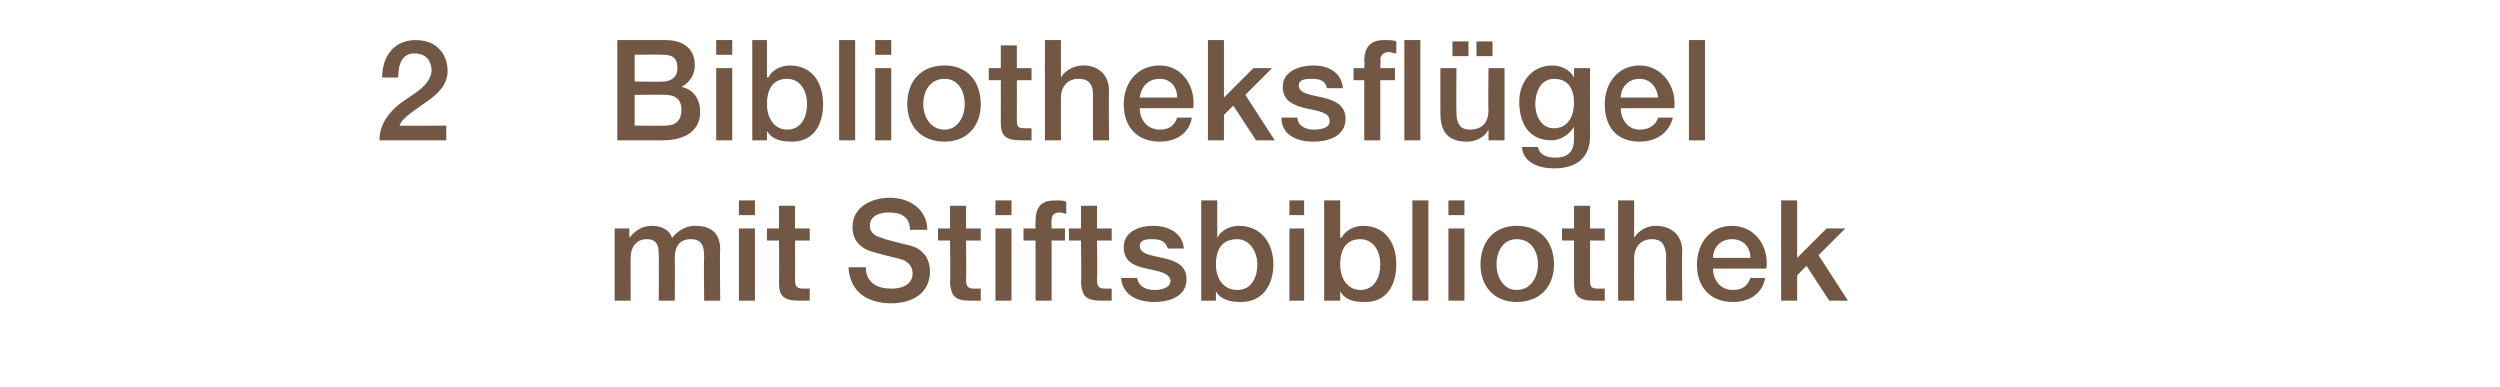
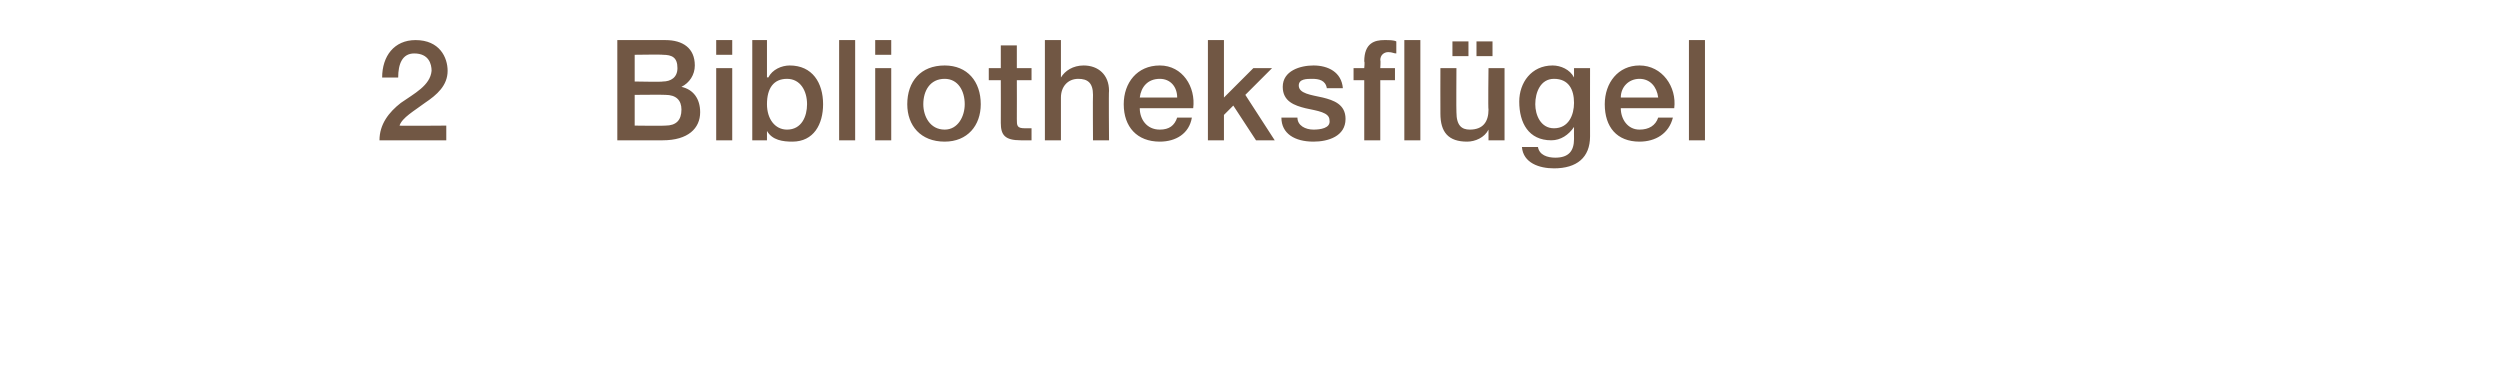
<svg xmlns="http://www.w3.org/2000/svg" version="1.1" width="187.1px" height="29px" viewBox="0 -3 187.1 29" style="top:-3px">
  <desc>2 Bibliotheksfl gel mit Stiftsbibliothek</desc>
  <defs />
  <g id="Polygon84688">
-     <path d="M 46 14.1 L 47.1 14.1 L 47.1 14.8 C 47.1 14.8 47.15 14.82 47.1 14.8 C 47.5 14.3 48 13.9 48.8 13.9 C 49.5 13.9 50.1 14.2 50.3 14.8 C 50.7 14.3 51.3 13.9 52 13.9 C 53.2 13.9 53.9 14.4 53.9 15.7 C 53.86 15.75 53.9 19.5 53.9 19.5 L 52.7 19.5 C 52.7 19.5 52.66 16.33 52.7 16.3 C 52.7 15.5 52.6 14.9 51.7 14.9 C 50.9 14.9 50.5 15.4 50.5 16.3 C 50.52 16.31 50.5 19.5 50.5 19.5 L 49.3 19.5 C 49.3 19.5 49.32 16.01 49.3 16 C 49.3 15.3 49.1 14.9 48.4 14.9 C 47.7 14.9 47.2 15.4 47.2 16.3 C 47.18 16.27 47.2 19.5 47.2 19.5 L 46 19.5 L 46 14.1 Z M 55.3 14.1 L 56.5 14.1 L 56.5 19.5 L 55.3 19.5 L 55.3 14.1 Z M 55.3 12 L 56.5 12 L 56.5 13.1 L 55.3 13.1 L 55.3 12 Z M 57.4 14.1 L 58.3 14.1 L 58.3 12.4 L 59.5 12.4 L 59.5 14.1 L 60.6 14.1 L 60.6 15 L 59.5 15 C 59.5 15 59.52 17.86 59.5 17.9 C 59.5 18.4 59.6 18.6 60.1 18.6 C 60.3 18.6 60.4 18.6 60.6 18.6 C 60.6 18.6 60.6 19.5 60.6 19.5 C 60.3 19.5 60.1 19.5 59.8 19.5 C 58.6 19.5 58.3 19.1 58.3 18.2 C 58.32 18.16 58.3 15 58.3 15 L 57.4 15 L 57.4 14.1 Z M 64.8 17 C 64.8 18.2 65.7 18.6 66.7 18.6 C 67.9 18.6 68.3 18 68.3 17.5 C 68.3 16.9 68 16.7 67.7 16.5 C 67.2 16.3 66.5 16.2 65.5 15.9 C 64.2 15.6 63.8 14.8 63.8 14 C 63.8 12.5 65.2 11.8 66.6 11.8 C 68.1 11.8 69.4 12.7 69.4 14.2 C 69.4 14.2 68.1 14.2 68.1 14.2 C 68.1 13.2 67.4 12.9 66.5 12.9 C 65.9 12.9 65.1 13.1 65.1 13.9 C 65.1 14.4 65.5 14.7 66 14.8 C 66.1 14.9 67.8 15.3 68.2 15.4 C 69.2 15.7 69.6 16.5 69.6 17.3 C 69.6 19 68.2 19.7 66.7 19.7 C 65 19.7 63.6 18.9 63.5 17 C 63.5 17 64.8 17 64.8 17 Z M 70.2 14.1 L 71.1 14.1 L 71.1 12.4 L 72.3 12.4 L 72.3 14.1 L 73.4 14.1 L 73.4 15 L 72.3 15 C 72.3 15 72.33 17.86 72.3 17.9 C 72.3 18.4 72.4 18.6 72.9 18.6 C 73.1 18.6 73.2 18.6 73.4 18.6 C 73.4 18.6 73.4 19.5 73.4 19.5 C 73.2 19.5 72.9 19.5 72.6 19.5 C 71.4 19.5 71.2 19.1 71.1 18.2 C 71.14 18.16 71.1 15 71.1 15 L 70.2 15 L 70.2 14.1 Z M 74.5 14.1 L 75.7 14.1 L 75.7 19.5 L 74.5 19.5 L 74.5 14.1 Z M 74.5 12 L 75.7 12 L 75.7 13.1 L 74.5 13.1 L 74.5 12 Z M 76.6 14.1 L 77.5 14.1 C 77.5 14.1 77.48 13.62 77.5 13.6 C 77.5 12.2 78.2 12 79 12 C 79.4 12 79.6 12 79.8 12.1 C 79.8 12.1 79.8 13 79.8 13 C 79.7 13 79.5 12.9 79.3 12.9 C 78.9 12.9 78.7 13.1 78.7 13.5 C 78.68 13.51 78.7 14.1 78.7 14.1 L 79.7 14.1 L 79.7 15 L 78.7 15 L 78.7 19.5 L 77.5 19.5 L 77.5 15 L 76.6 15 L 76.6 14.1 Z M 80 14.1 L 80.9 14.1 L 80.9 12.4 L 82.1 12.4 L 82.1 14.1 L 83.2 14.1 L 83.2 15 L 82.1 15 C 82.1 15 82.14 17.86 82.1 17.9 C 82.1 18.4 82.2 18.6 82.7 18.6 C 82.9 18.6 83.1 18.6 83.2 18.6 C 83.2 18.6 83.2 19.5 83.2 19.5 C 83 19.5 82.7 19.5 82.4 19.5 C 81.2 19.5 81 19.1 80.9 18.2 C 80.95 18.16 80.9 15 80.9 15 L 80 15 L 80 14.1 Z M 85.1 17.8 C 85.2 18.4 85.7 18.7 86.4 18.7 C 86.8 18.7 87.6 18.6 87.6 18 C 87.5 17.4 86.7 17.3 85.8 17.1 C 84.9 16.9 84.1 16.6 84.1 15.5 C 84.1 14.3 85.3 13.9 86.3 13.9 C 87.4 13.9 88.5 14.4 88.6 15.6 C 88.6 15.6 87.4 15.6 87.4 15.6 C 87.2 15 86.8 14.9 86.2 14.9 C 85.9 14.9 85.3 14.9 85.3 15.4 C 85.3 16 86.1 16.1 87 16.3 C 87.9 16.5 88.8 16.8 88.8 17.9 C 88.8 19.2 87.5 19.6 86.4 19.6 C 85 19.6 84 19 83.9 17.8 C 83.9 17.8 85.1 17.8 85.1 17.8 Z M 92.6 14.9 C 91.5 14.9 91 15.6 91 16.8 C 91 17.9 91.6 18.7 92.6 18.7 C 93.7 18.7 94.1 17.7 94.1 16.8 C 94.1 15.8 93.5 14.9 92.6 14.9 Z M 89.9 12 L 91.1 12 L 91.1 14.8 C 91.1 14.8 91.1 14.77 91.1 14.8 C 91.4 14.2 92.1 13.9 92.7 13.9 C 94.4 13.9 95.3 15.2 95.3 16.8 C 95.3 18.3 94.5 19.6 92.9 19.6 C 92.2 19.6 91.4 19.5 91 18.8 C 91.03 18.75 91 18.8 91 18.8 L 91 19.5 L 89.9 19.5 L 89.9 12 Z M 96.5 14.1 L 97.6 14.1 L 97.6 19.5 L 96.5 19.5 L 96.5 14.1 Z M 96.5 12 L 97.6 12 L 97.6 13.1 L 96.5 13.1 L 96.5 12 Z M 101.8 14.9 C 100.8 14.9 100.3 15.6 100.3 16.8 C 100.3 17.9 100.9 18.7 101.8 18.7 C 102.9 18.7 103.3 17.7 103.3 16.8 C 103.3 15.8 102.8 14.9 101.8 14.9 Z M 99.1 12 L 100.3 12 L 100.3 14.8 C 100.3 14.8 100.36 14.77 100.4 14.8 C 100.7 14.2 101.4 13.9 102 13.9 C 103.7 13.9 104.5 15.2 104.5 16.8 C 104.5 18.3 103.8 19.6 102.2 19.6 C 101.4 19.6 100.7 19.5 100.3 18.8 C 100.3 18.75 100.3 18.8 100.3 18.8 L 100.3 19.5 L 99.1 19.5 L 99.1 12 Z M 105.7 12 L 106.9 12 L 106.9 19.5 L 105.7 19.5 L 105.7 12 Z M 108.4 14.1 L 109.6 14.1 L 109.6 19.5 L 108.4 19.5 L 108.4 14.1 Z M 108.4 12 L 109.6 12 L 109.6 13.1 L 108.4 13.1 L 108.4 12 Z M 115.1 16.8 C 115.1 15.8 114.6 14.9 113.5 14.9 C 112.5 14.9 112 15.8 112 16.8 C 112 17.7 112.5 18.7 113.5 18.7 C 114.6 18.7 115.1 17.7 115.1 16.8 Z M 110.8 16.8 C 110.8 15.1 111.8 13.9 113.5 13.9 C 115.3 13.9 116.3 15.1 116.3 16.8 C 116.3 18.4 115.3 19.6 113.5 19.6 C 111.8 19.6 110.8 18.4 110.8 16.8 Z M 116.9 14.1 L 117.8 14.1 L 117.8 12.4 L 119 12.4 L 119 14.1 L 120.1 14.1 L 120.1 15 L 119 15 C 119 15 119 17.86 119 17.9 C 119 18.4 119 18.6 119.6 18.6 C 119.7 18.6 119.9 18.6 120.1 18.6 C 120.1 18.6 120.1 19.5 120.1 19.5 C 119.8 19.5 119.6 19.5 119.3 19.5 C 118.1 19.5 117.8 19.1 117.8 18.2 C 117.8 18.16 117.8 15 117.8 15 L 116.9 15 L 116.9 14.1 Z M 121.1 12 L 122.3 12 L 122.3 14.8 C 122.3 14.8 122.31 14.78 122.3 14.8 C 122.6 14.3 123.2 13.9 123.9 13.9 C 125.1 13.9 125.9 14.6 125.9 15.8 C 125.86 15.77 125.9 19.5 125.9 19.5 L 124.7 19.5 C 124.7 19.5 124.67 16.08 124.7 16.1 C 124.6 15.2 124.3 14.9 123.6 14.9 C 122.8 14.9 122.3 15.5 122.3 16.3 C 122.29 16.29 122.3 19.5 122.3 19.5 L 121.1 19.5 L 121.1 12 Z M 128.2 17.1 C 128.2 17.9 128.7 18.7 129.7 18.7 C 130.4 18.7 130.8 18.4 131 17.8 C 131 17.8 132.1 17.8 132.1 17.8 C 131.9 19 130.9 19.6 129.7 19.6 C 128 19.6 127 18.5 127 16.8 C 127 15.2 128 13.9 129.6 13.9 C 131.4 13.9 132.4 15.5 132.2 17.1 C 132.2 17.1 128.2 17.1 128.2 17.1 Z M 131 16.3 C 131 15.5 130.5 14.9 129.6 14.9 C 128.8 14.9 128.2 15.5 128.2 16.3 C 128.2 16.3 131 16.3 131 16.3 Z M 133.3 12 L 134.5 12 L 134.5 16.3 L 136.7 14.1 L 138.1 14.1 L 136.1 16.1 L 138.3 19.5 L 136.9 19.5 L 135.2 16.9 L 134.5 17.6 L 134.5 19.5 L 133.3 19.5 L 133.3 12 Z " stroke="none" fill="#715744" />
-   </g>
+     </g>
  <g id="Polygon84687">
    <path d="M 33.4 7.5 C 33.4 7.5 28.43 7.5 28.4 7.5 C 28.4 6.3 29.1 5.4 30 4.7 C 31 4 32.2 3.4 32.3 2.3 C 32.3 1.8 32.1 1 31 1 C 30.1 1 29.8 1.8 29.8 2.8 C 29.8 2.8 28.6 2.8 28.6 2.8 C 28.6 1.2 29.5 0 31.1 0 C 32.9 0 33.5 1.3 33.5 2.3 C 33.5 3.4 32.7 4.1 31.8 4.7 C 31 5.3 30.1 5.8 29.9 6.4 C 29.87 6.43 33.4 6.4 33.4 6.4 L 33.4 7.5 Z M 47.5 6.4 C 47.5 6.4 49.79 6.43 49.8 6.4 C 50.6 6.4 51 6 51 5.2 C 51 4.5 50.6 4.1 49.8 4.1 C 49.79 4.08 47.5 4.1 47.5 4.1 L 47.5 6.4 Z M 46.2 0 C 46.2 0 49.8 0 49.8 0 C 51.1 0 52 0.6 52 1.9 C 52 2.6 51.6 3.2 51 3.5 C 51 3.5 51 3.5 51 3.5 C 51.9 3.7 52.4 4.4 52.4 5.4 C 52.4 6.6 51.5 7.5 49.6 7.5 C 49.6 7.5 46.2 7.5 46.2 7.5 L 46.2 0 Z M 47.5 3.1 C 47.5 3.1 49.61 3.14 49.6 3.1 C 50.2 3.1 50.7 2.8 50.7 2.1 C 50.7 1.3 50.3 1.1 49.6 1.1 C 49.61 1.07 47.5 1.1 47.5 1.1 L 47.5 3.1 Z M 53.6 2.1 L 54.8 2.1 L 54.8 7.5 L 53.6 7.5 L 53.6 2.1 Z M 53.6 0 L 54.8 0 L 54.8 1.1 L 53.6 1.1 L 53.6 0 Z M 58.9 2.9 C 57.9 2.9 57.4 3.6 57.4 4.8 C 57.4 5.9 58 6.7 58.9 6.7 C 60 6.7 60.4 5.7 60.4 4.8 C 60.4 3.8 59.9 2.9 58.9 2.9 Z M 56.3 0 L 57.4 0 L 57.4 2.8 C 57.4 2.8 57.47 2.77 57.5 2.8 C 57.8 2.2 58.5 1.9 59.1 1.9 C 60.8 1.9 61.6 3.2 61.6 4.8 C 61.6 6.3 60.9 7.6 59.3 7.6 C 58.6 7.6 57.8 7.5 57.4 6.8 C 57.41 6.75 57.4 6.8 57.4 6.8 L 57.4 7.5 L 56.3 7.5 L 56.3 0 Z M 62.8 0 L 64 0 L 64 7.5 L 62.8 7.5 L 62.8 0 Z M 65.5 2.1 L 66.7 2.1 L 66.7 7.5 L 65.5 7.5 L 65.5 2.1 Z M 65.5 0 L 66.7 0 L 66.7 1.1 L 65.5 1.1 L 65.5 0 Z M 72.2 4.8 C 72.2 3.8 71.7 2.9 70.7 2.9 C 69.6 2.9 69.1 3.8 69.1 4.8 C 69.1 5.7 69.6 6.7 70.7 6.7 C 71.7 6.7 72.2 5.7 72.2 4.8 Z M 67.9 4.8 C 67.9 3.1 68.9 1.9 70.7 1.9 C 72.4 1.9 73.4 3.1 73.4 4.8 C 73.4 6.4 72.4 7.6 70.7 7.6 C 68.9 7.6 67.9 6.4 67.9 4.8 Z M 74 2.1 L 74.9 2.1 L 74.9 0.4 L 76.1 0.4 L 76.1 2.1 L 77.2 2.1 L 77.2 3 L 76.1 3 C 76.1 3 76.11 5.86 76.1 5.9 C 76.1 6.4 76.1 6.6 76.7 6.6 C 76.9 6.6 77 6.6 77.2 6.6 C 77.2 6.6 77.2 7.5 77.2 7.5 C 76.9 7.5 76.7 7.5 76.4 7.5 C 75.2 7.5 74.9 7.1 74.9 6.2 C 74.91 6.16 74.9 3 74.9 3 L 74 3 L 74 2.1 Z M 78.2 0 L 79.4 0 L 79.4 2.8 C 79.4 2.8 79.43 2.78 79.4 2.8 C 79.7 2.3 80.3 1.9 81.1 1.9 C 82.2 1.9 83 2.6 83 3.8 C 82.97 3.77 83 7.5 83 7.5 L 81.8 7.5 C 81.8 7.5 81.78 4.08 81.8 4.1 C 81.8 3.2 81.4 2.9 80.7 2.9 C 79.9 2.9 79.4 3.5 79.4 4.3 C 79.4 4.29 79.4 7.5 79.4 7.5 L 78.2 7.5 L 78.2 0 Z M 85.3 5.1 C 85.3 5.9 85.8 6.7 86.8 6.7 C 87.5 6.7 87.9 6.4 88.1 5.8 C 88.1 5.8 89.2 5.8 89.2 5.8 C 89 7 88 7.6 86.8 7.6 C 85.1 7.6 84.1 6.5 84.1 4.8 C 84.1 3.2 85.1 1.9 86.8 1.9 C 88.5 1.9 89.5 3.5 89.3 5.1 C 89.3 5.1 85.3 5.1 85.3 5.1 Z M 88.1 4.3 C 88.1 3.5 87.6 2.9 86.8 2.9 C 85.9 2.9 85.4 3.5 85.3 4.3 C 85.3 4.3 88.1 4.3 88.1 4.3 Z M 90.4 0 L 91.6 0 L 91.6 4.3 L 93.8 2.1 L 95.2 2.1 L 93.2 4.1 L 95.4 7.5 L 94 7.5 L 92.3 4.9 L 91.6 5.6 L 91.6 7.5 L 90.4 7.5 L 90.4 0 Z M 97.1 5.8 C 97.1 6.4 97.7 6.7 98.3 6.7 C 98.8 6.7 99.6 6.6 99.5 6 C 99.5 5.4 98.6 5.3 97.7 5.1 C 96.9 4.9 96 4.6 96 3.5 C 96 2.3 97.3 1.9 98.3 1.9 C 99.4 1.9 100.4 2.4 100.5 3.6 C 100.5 3.6 99.3 3.6 99.3 3.6 C 99.2 3 98.7 2.9 98.2 2.9 C 97.8 2.9 97.2 2.9 97.2 3.4 C 97.2 4 98.1 4.1 99 4.3 C 99.8 4.5 100.7 4.8 100.7 5.9 C 100.7 7.2 99.4 7.6 98.3 7.6 C 96.9 7.6 95.9 7 95.9 5.8 C 95.9 5.8 97.1 5.8 97.1 5.8 Z M 101.3 2.1 L 102.1 2.1 C 102.1 2.1 102.15 1.62 102.1 1.6 C 102.1 0.2 102.9 0 103.6 0 C 104 0 104.3 0 104.5 0.1 C 104.5 0.1 104.5 1 104.5 1 C 104.3 1 104.2 0.9 103.9 0.9 C 103.6 0.9 103.3 1.1 103.3 1.5 C 103.34 1.51 103.3 2.1 103.3 2.1 L 104.4 2.1 L 104.4 3 L 103.3 3 L 103.3 7.5 L 102.1 7.5 L 102.1 3 L 101.3 3 L 101.3 2.1 Z M 105.1 0 L 106.3 0 L 106.3 7.5 L 105.1 7.5 L 105.1 0 Z M 112.6 7.5 L 111.4 7.5 L 111.4 6.7 C 111.4 6.7 111.36 6.74 111.4 6.7 C 111.1 7.3 110.4 7.6 109.8 7.6 C 108.4 7.6 107.8 6.9 107.8 5.5 C 107.79 5.51 107.8 2.1 107.8 2.1 L 109 2.1 C 109 2.1 108.98 5.4 109 5.4 C 109 6.4 109.4 6.7 110 6.7 C 111 6.7 111.4 6.1 111.4 5.2 C 111.36 5.22 111.4 2.1 111.4 2.1 L 112.6 2.1 L 112.6 7.5 Z M 111.7 0.1 L 111.7 1.2 L 110.5 1.2 L 110.5 0.1 L 111.7 0.1 Z M 108.7 1.2 L 108.7 0.1 L 109.9 0.1 L 109.9 1.2 L 108.7 1.2 Z M 117.8 4.7 C 117.8 3.7 117.4 2.9 116.3 2.9 C 115.3 2.9 114.9 3.9 114.9 4.8 C 114.9 5.6 115.3 6.6 116.3 6.6 C 117.4 6.6 117.8 5.6 117.8 4.7 Z M 119 7.2 C 119 8.8 118 9.6 116.3 9.6 C 115.2 9.6 114 9.2 113.9 8 C 113.9 8 115.1 8 115.1 8 C 115.2 8.6 115.8 8.8 116.4 8.8 C 117.4 8.8 117.8 8.3 117.8 7.4 C 117.79 7.37 117.8 6.5 117.8 6.5 C 117.8 6.5 117.77 6.54 117.8 6.5 C 117.4 7.1 116.8 7.5 116.1 7.5 C 114.4 7.5 113.7 6.2 113.7 4.6 C 113.7 3.2 114.6 1.9 116.2 1.9 C 116.8 1.9 117.5 2.2 117.8 2.8 C 117.77 2.81 117.8 2.8 117.8 2.8 L 117.8 2.1 L 119 2.1 C 119 2.1 118.99 7.21 119 7.2 Z M 121.3 5.1 C 121.3 5.9 121.8 6.7 122.7 6.7 C 123.4 6.7 123.9 6.4 124.1 5.8 C 124.1 5.8 125.2 5.8 125.2 5.8 C 124.9 7 123.9 7.6 122.7 7.6 C 121 7.6 120.1 6.5 120.1 4.8 C 120.1 3.2 121.1 1.9 122.7 1.9 C 124.4 1.9 125.5 3.5 125.3 5.1 C 125.3 5.1 121.3 5.1 121.3 5.1 Z M 124.1 4.3 C 124 3.5 123.5 2.9 122.7 2.9 C 121.9 2.9 121.3 3.5 121.3 4.3 C 121.3 4.3 124.1 4.3 124.1 4.3 Z M 126.4 0 L 127.6 0 L 127.6 7.5 L 126.4 7.5 L 126.4 0 Z " stroke="none" fill="#715744" />
  </g>
</svg>